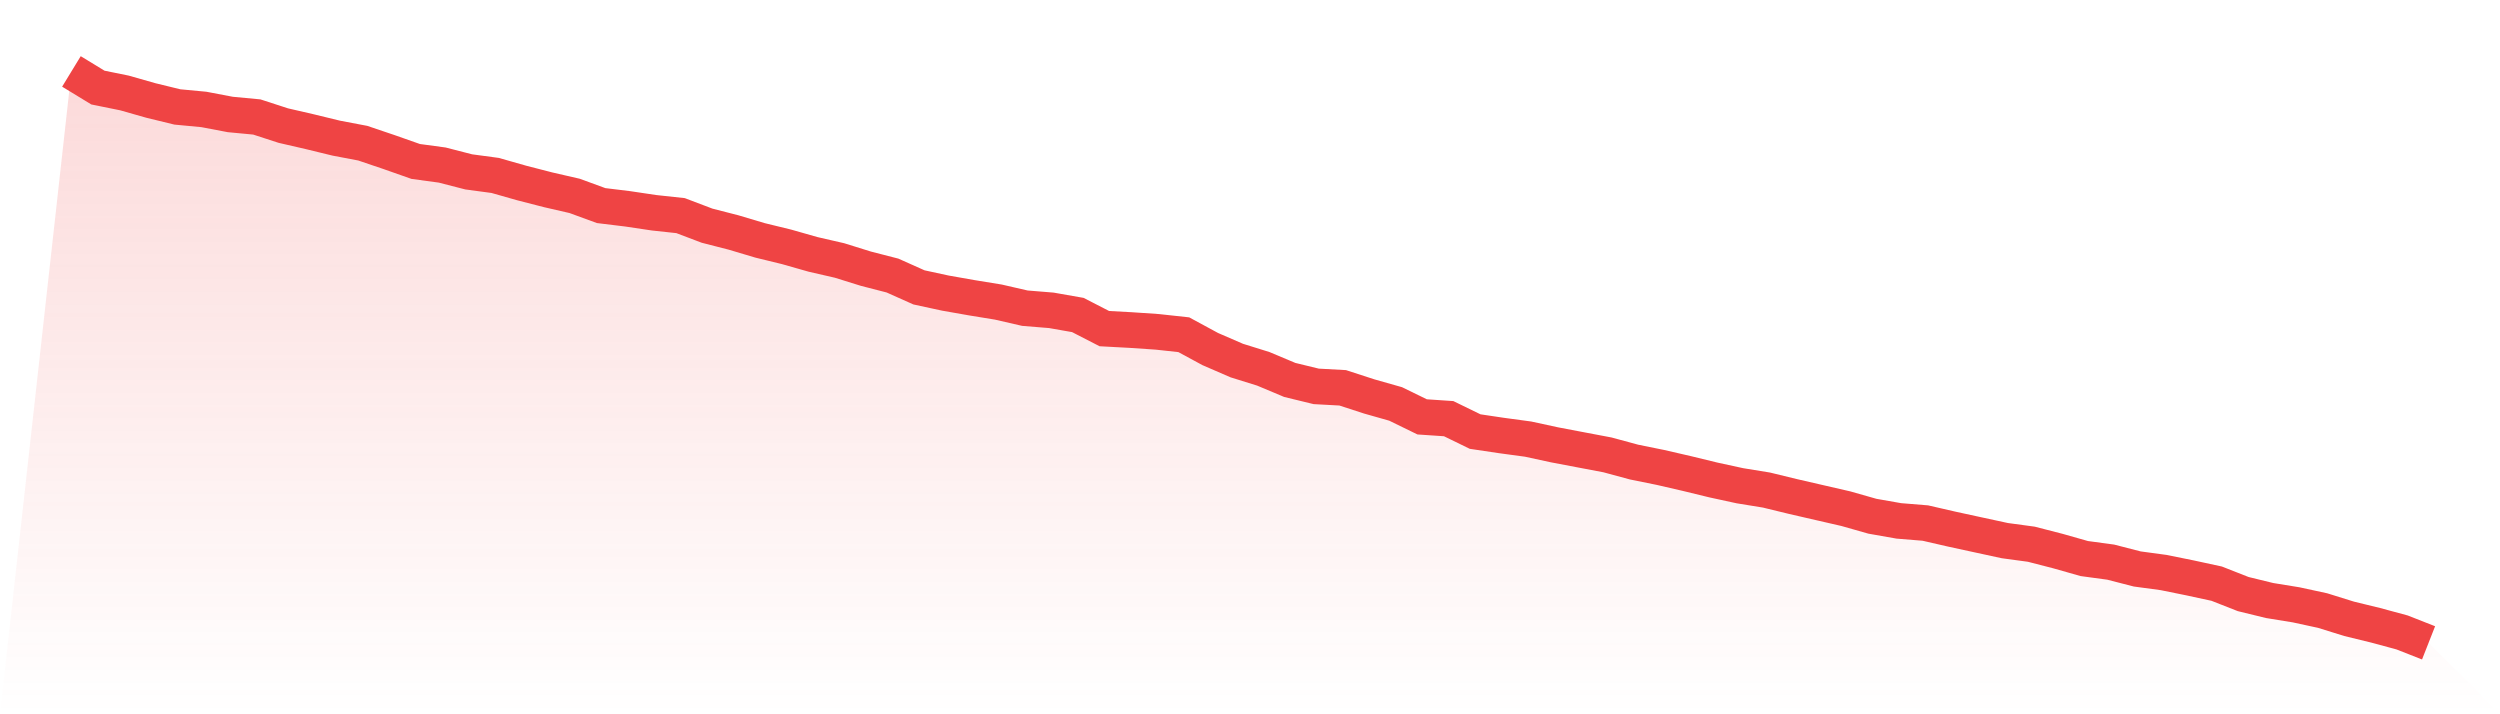
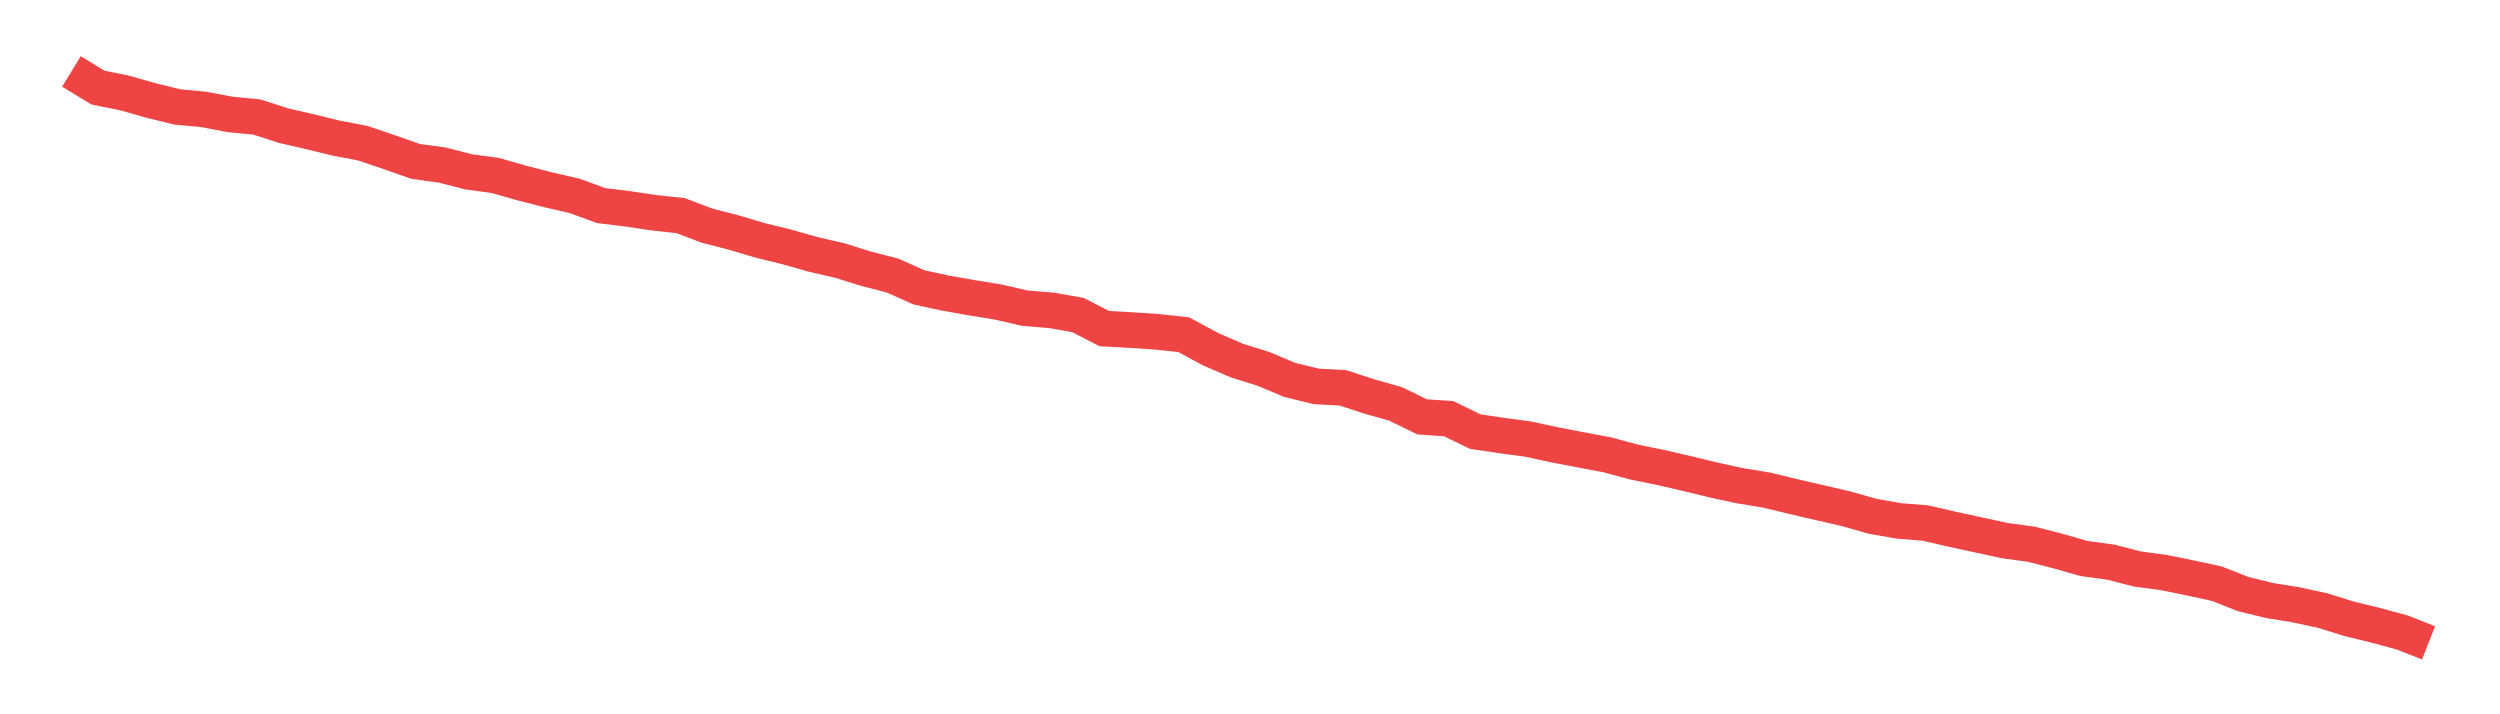
<svg xmlns="http://www.w3.org/2000/svg" viewBox="0 0 140 40">
  <defs>
    <linearGradient id="gradient" x1="0" x2="0" y1="0" y2="1">
      <stop offset="0%" stop-color="#ef4444" stop-opacity="0.2" />
      <stop offset="100%" stop-color="#ef4444" stop-opacity="0" />
    </linearGradient>
  </defs>
-   <path d="M4,4 L4,4 L5.483,4.904 L6.966,5.205 L8.449,5.627 L9.933,5.989 L11.416,6.129 L12.899,6.411 L14.382,6.551 L15.865,7.033 L17.348,7.375 L18.831,7.736 L20.315,8.018 L21.798,8.52 L23.281,9.042 L24.764,9.243 L26.247,9.625 L27.73,9.825 L29.213,10.247 L30.697,10.629 L32.18,10.97 L33.663,11.513 L35.146,11.694 L36.629,11.915 L38.112,12.075 L39.596,12.638 L41.079,13.019 L42.562,13.461 L44.045,13.823 L45.528,14.245 L47.011,14.586 L48.494,15.048 L49.978,15.43 L51.461,16.093 L52.944,16.414 L54.427,16.675 L55.91,16.917 L57.393,17.258 L58.876,17.379 L60.36,17.64 L61.843,18.403 L63.326,18.483 L64.809,18.584 L66.292,18.745 L67.775,19.548 L69.258,20.191 L70.742,20.653 L72.225,21.276 L73.708,21.637 L75.191,21.718 L76.674,22.2 L78.157,22.621 L79.64,23.345 L81.124,23.445 L82.607,24.168 L84.09,24.389 L85.573,24.59 L87.056,24.911 L88.539,25.193 L90.022,25.474 L91.506,25.876 L92.989,26.177 L94.472,26.519 L95.955,26.88 L97.438,27.202 L98.921,27.443 L100.404,27.804 L101.888,28.146 L103.371,28.487 L104.854,28.909 L106.337,29.17 L107.82,29.291 L109.303,29.632 L110.787,29.954 L112.27,30.275 L113.753,30.476 L115.236,30.858 L116.719,31.279 L118.202,31.48 L119.685,31.862 L121.169,32.063 L122.652,32.364 L124.135,32.685 L125.618,33.268 L127.101,33.63 L128.584,33.871 L130.067,34.192 L131.551,34.654 L133.034,35.016 L134.517,35.417 L136,36 L140,40 L0,40 z" fill="url(#gradient)" />
  <path d="M4,4 L4,4 L5.483,4.904 L6.966,5.205 L8.449,5.627 L9.933,5.989 L11.416,6.129 L12.899,6.411 L14.382,6.551 L15.865,7.033 L17.348,7.375 L18.831,7.736 L20.315,8.018 L21.798,8.52 L23.281,9.042 L24.764,9.243 L26.247,9.625 L27.73,9.825 L29.213,10.247 L30.697,10.629 L32.18,10.97 L33.663,11.513 L35.146,11.694 L36.629,11.915 L38.112,12.075 L39.596,12.638 L41.079,13.019 L42.562,13.461 L44.045,13.823 L45.528,14.245 L47.011,14.586 L48.494,15.048 L49.978,15.43 L51.461,16.093 L52.944,16.414 L54.427,16.675 L55.91,16.917 L57.393,17.258 L58.876,17.379 L60.36,17.64 L61.843,18.403 L63.326,18.483 L64.809,18.584 L66.292,18.745 L67.775,19.548 L69.258,20.191 L70.742,20.653 L72.225,21.276 L73.708,21.637 L75.191,21.718 L76.674,22.2 L78.157,22.621 L79.64,23.345 L81.124,23.445 L82.607,24.168 L84.09,24.389 L85.573,24.59 L87.056,24.911 L88.539,25.193 L90.022,25.474 L91.506,25.876 L92.989,26.177 L94.472,26.519 L95.955,26.88 L97.438,27.202 L98.921,27.443 L100.404,27.804 L101.888,28.146 L103.371,28.487 L104.854,28.909 L106.337,29.17 L107.82,29.291 L109.303,29.632 L110.787,29.954 L112.27,30.275 L113.753,30.476 L115.236,30.858 L116.719,31.279 L118.202,31.48 L119.685,31.862 L121.169,32.063 L122.652,32.364 L124.135,32.685 L125.618,33.268 L127.101,33.63 L128.584,33.871 L130.067,34.192 L131.551,34.654 L133.034,35.016 L134.517,35.417 L136,36" fill="none" stroke="#ef4444" stroke-width="2" />
</svg>